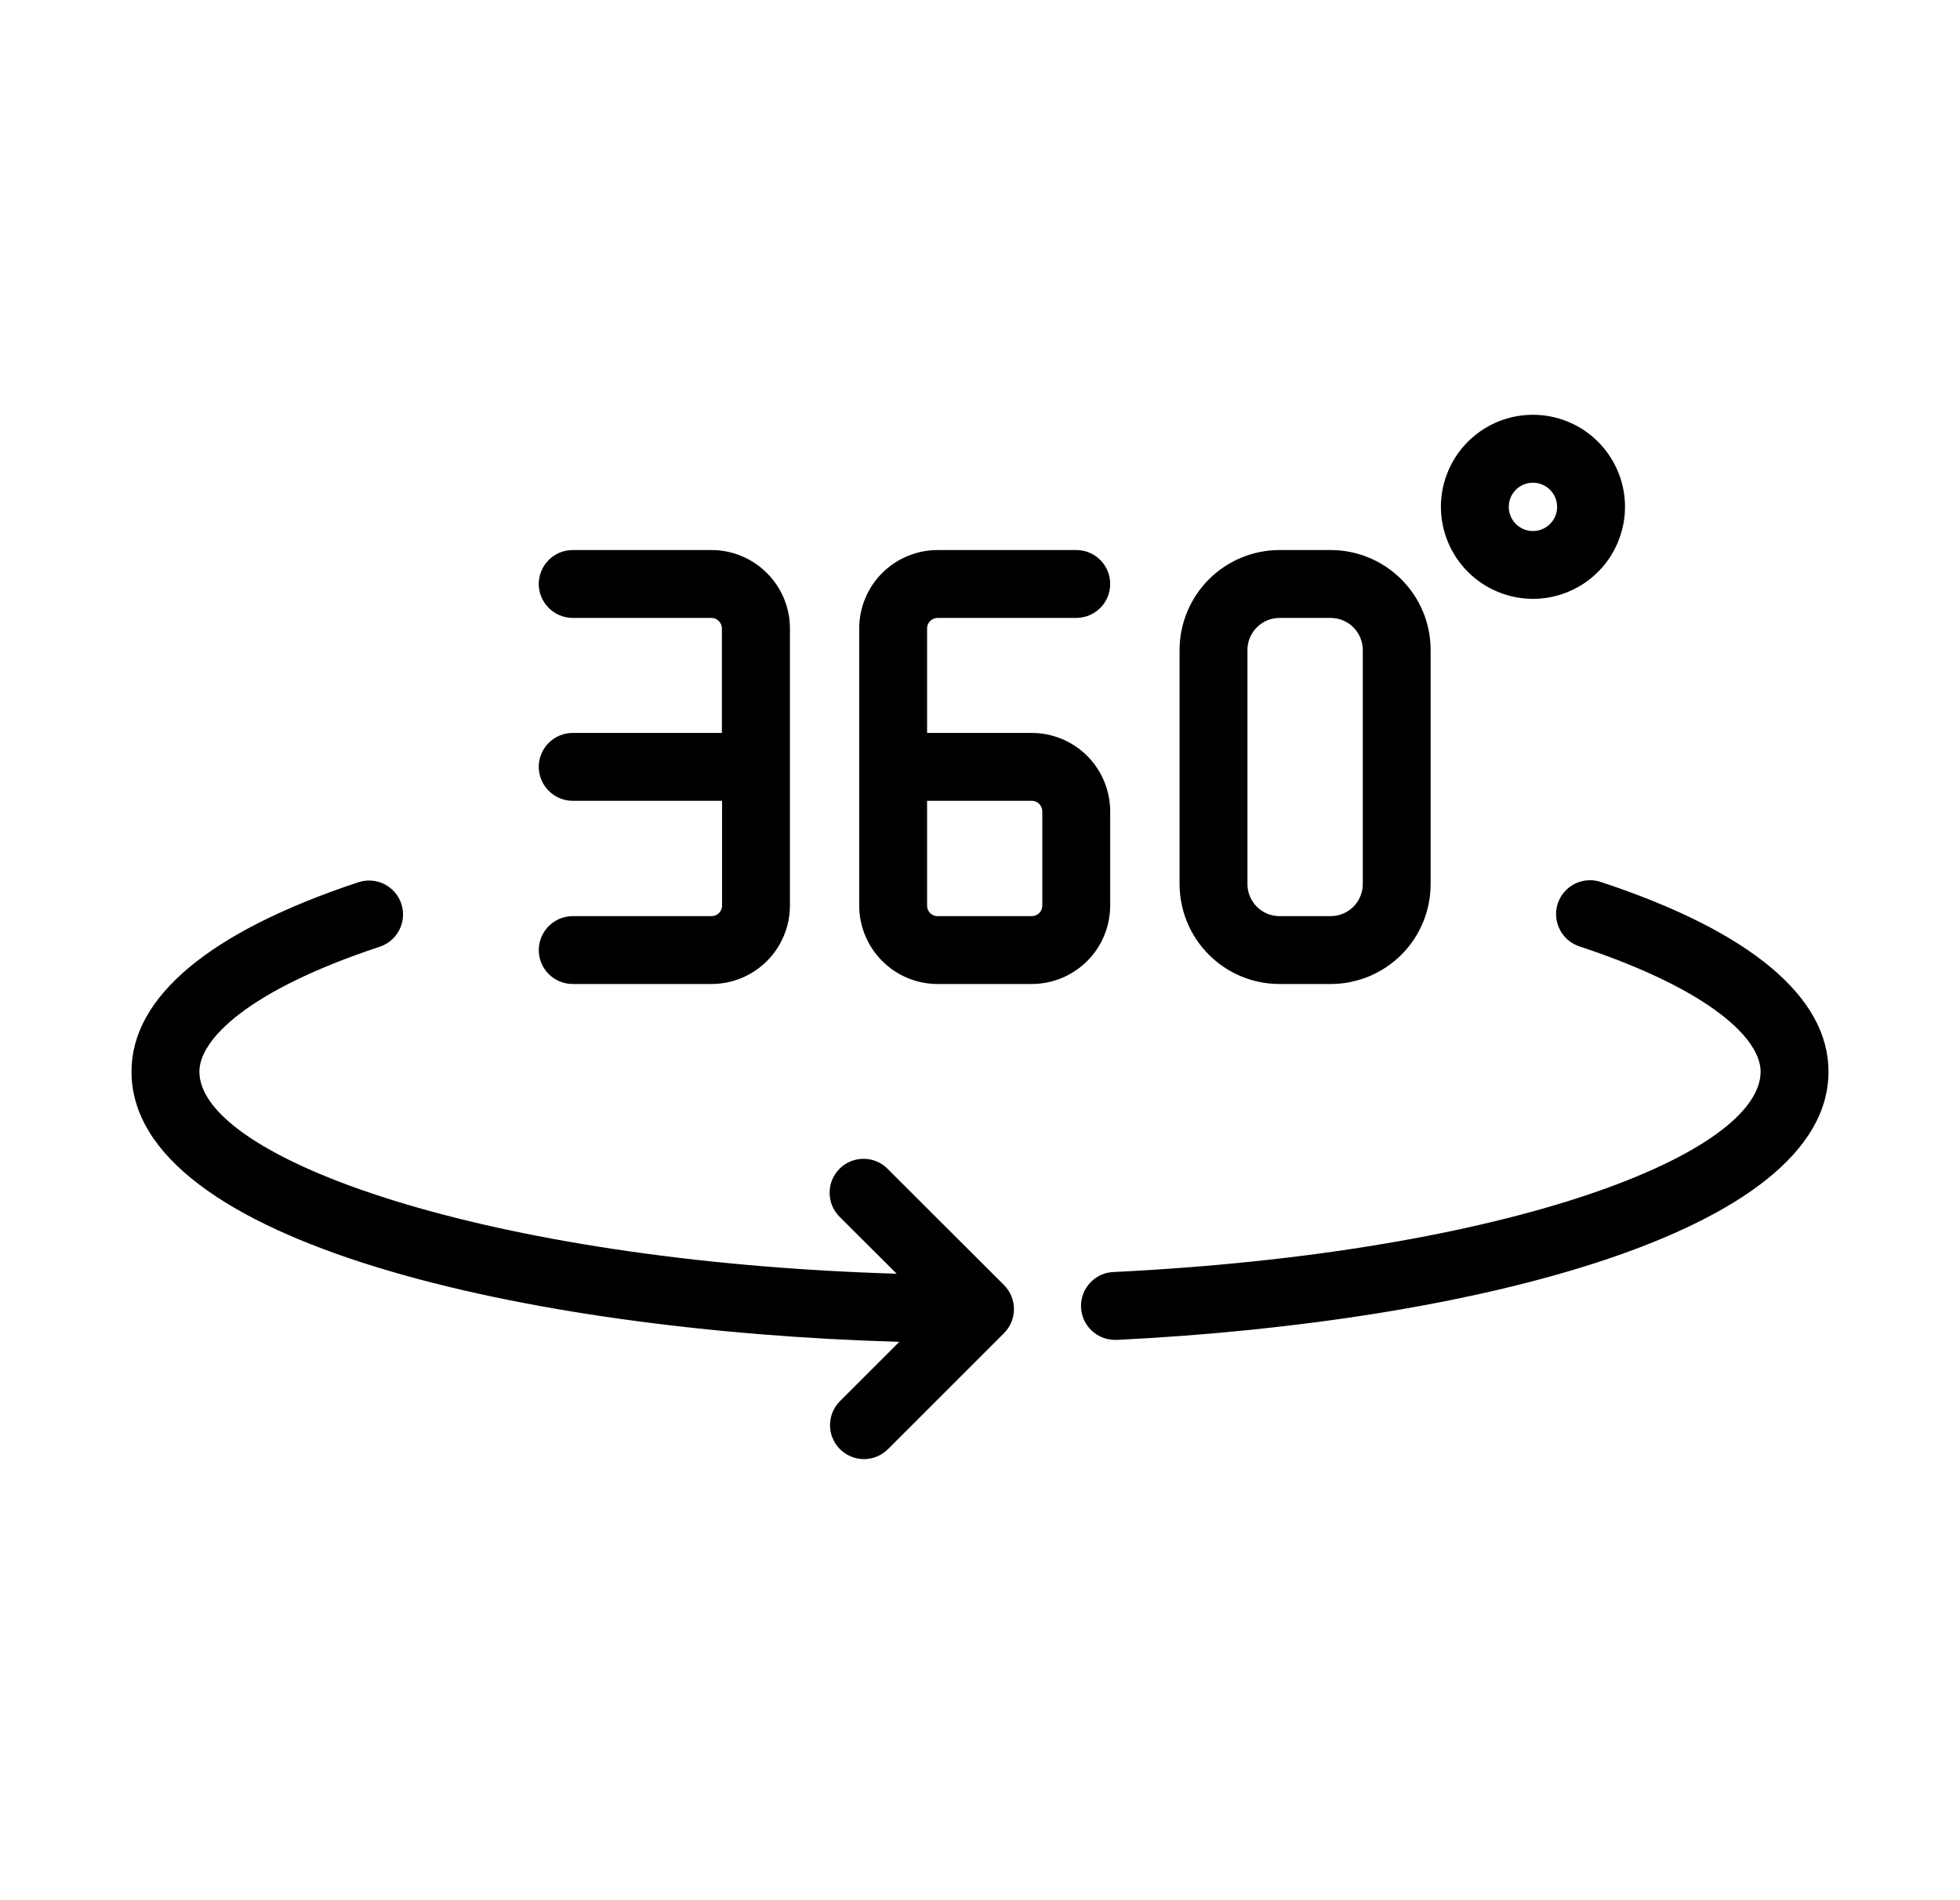
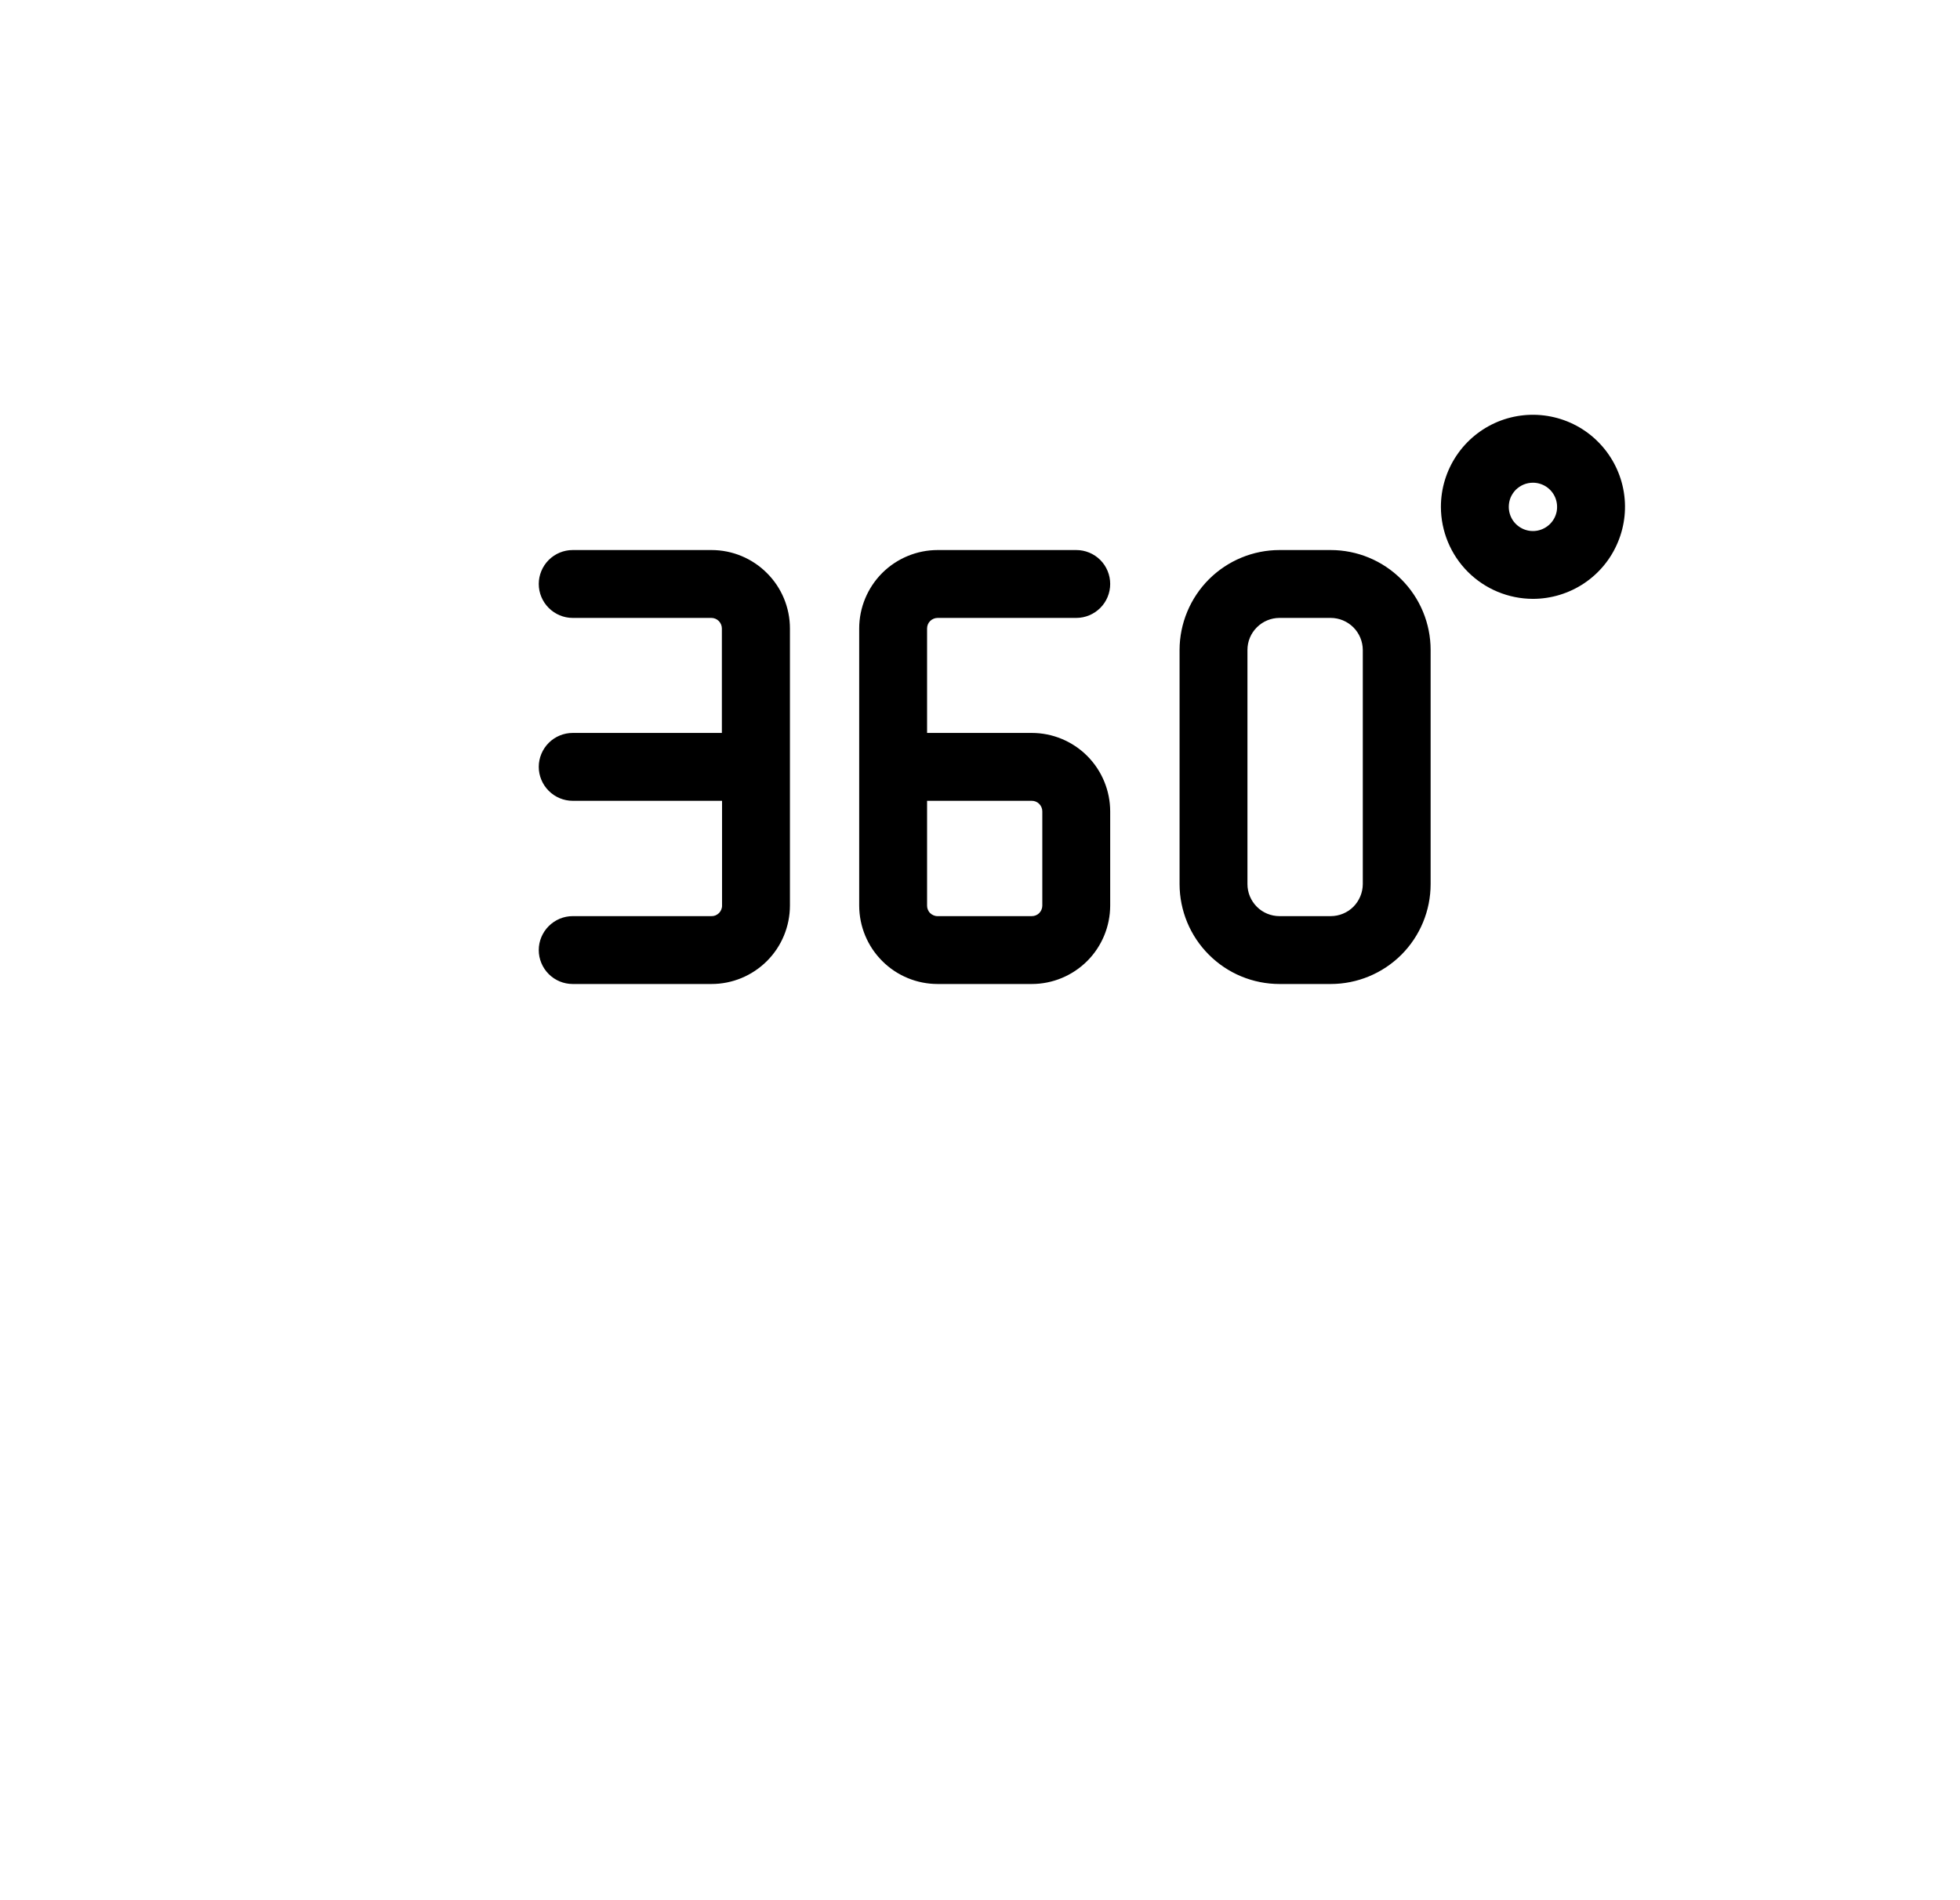
<svg xmlns="http://www.w3.org/2000/svg" fill="none" viewBox="0 0 33 32" height="32" width="33">
  <path fill="black" d="M11.977 15.428H9.643C9.491 15.428 9.346 15.489 9.239 15.596C9.132 15.703 9.071 15.848 9.071 16C9.071 16.151 9.132 16.297 9.239 16.404C9.346 16.511 9.491 16.571 9.643 16.571H11.977C12.327 16.572 12.663 16.433 12.912 16.185C13.16 15.938 13.299 15.602 13.3 15.251V10.584C13.3 10.234 13.161 9.898 12.913 9.651C12.666 9.403 12.33 9.263 11.98 9.263H9.643C9.491 9.263 9.346 9.323 9.239 9.43C9.132 9.537 9.071 9.683 9.071 9.834C9.071 9.986 9.132 10.131 9.239 10.238C9.346 10.345 9.491 10.406 9.643 10.406H11.977C12.024 10.406 12.069 10.425 12.102 10.458C12.135 10.492 12.154 10.537 12.154 10.584V12.343H9.643C9.491 12.343 9.346 12.403 9.239 12.51C9.132 12.617 9.071 12.763 9.071 12.914C9.071 13.066 9.132 13.211 9.239 13.318C9.346 13.425 9.491 13.486 9.643 13.486H12.157V15.248C12.158 15.272 12.153 15.296 12.144 15.318C12.135 15.34 12.122 15.36 12.105 15.377C12.088 15.393 12.068 15.407 12.046 15.416C12.024 15.425 12 15.429 11.977 15.428ZM18.692 15.251V13.666C18.692 13.316 18.553 12.979 18.306 12.731C18.058 12.483 17.723 12.343 17.372 12.343H15.609V10.584C15.609 10.537 15.627 10.491 15.661 10.458C15.694 10.425 15.74 10.406 15.787 10.406H18.121C18.272 10.406 18.418 10.345 18.525 10.238C18.632 10.131 18.692 9.986 18.692 9.834C18.692 9.683 18.632 9.537 18.525 9.43C18.418 9.323 18.272 9.263 18.121 9.263H15.787C15.437 9.263 15.101 9.403 14.853 9.65C14.606 9.898 14.466 10.234 14.466 10.584V15.251C14.467 15.601 14.606 15.937 14.854 16.184C15.101 16.432 15.437 16.571 15.787 16.571H17.372C17.722 16.571 18.057 16.431 18.305 16.184C18.552 15.937 18.691 15.601 18.692 15.251ZM17.549 15.251C17.549 15.298 17.53 15.343 17.497 15.377C17.464 15.41 17.419 15.428 17.372 15.428H15.787C15.764 15.429 15.74 15.424 15.719 15.415C15.697 15.406 15.677 15.393 15.661 15.377C15.644 15.361 15.631 15.341 15.622 15.319C15.613 15.298 15.609 15.275 15.609 15.251V13.486H17.372C17.419 13.486 17.464 13.504 17.497 13.538C17.53 13.571 17.549 13.616 17.549 13.663V15.251ZM21.543 16.571H22.404C22.85 16.571 23.278 16.394 23.594 16.079C23.91 15.763 24.087 15.335 24.087 14.889V10.945C24.087 10.499 23.909 10.071 23.594 9.756C23.278 9.44 22.85 9.263 22.404 9.263H21.543C21.097 9.263 20.67 9.441 20.354 9.756C20.039 10.072 19.861 10.499 19.86 10.945V14.889C19.861 15.335 20.038 15.763 20.354 16.078C20.669 16.394 21.097 16.571 21.543 16.571ZM21.003 10.945C21.003 10.802 21.06 10.665 21.162 10.564C21.263 10.463 21.4 10.406 21.543 10.406H22.404C22.547 10.406 22.684 10.463 22.786 10.564C22.887 10.665 22.944 10.802 22.945 10.945V14.889C22.944 15.032 22.887 15.169 22.786 15.271C22.684 15.372 22.547 15.428 22.404 15.428H21.543C21.4 15.428 21.263 15.372 21.162 15.271C21.06 15.169 21.003 15.032 21.003 14.889V10.945ZM25.809 10.085C26.115 10.085 26.415 9.994 26.67 9.824C26.925 9.654 27.124 9.412 27.241 9.128C27.359 8.845 27.39 8.533 27.33 8.233C27.27 7.932 27.122 7.656 26.905 7.439C26.689 7.222 26.413 7.075 26.112 7.015C25.811 6.955 25.499 6.986 25.216 7.103C24.933 7.221 24.691 7.42 24.521 7.675C24.351 7.93 24.26 8.229 24.26 8.536C24.261 8.946 24.424 9.34 24.714 9.63C25.005 9.921 25.398 10.084 25.809 10.085ZM25.809 8.129C25.889 8.129 25.968 8.153 26.035 8.197C26.102 8.242 26.154 8.305 26.185 8.379C26.216 8.454 26.224 8.536 26.209 8.615C26.193 8.694 26.155 8.766 26.098 8.823C26.041 8.88 25.968 8.919 25.89 8.935C25.811 8.951 25.729 8.943 25.654 8.912C25.58 8.881 25.516 8.829 25.471 8.762C25.427 8.695 25.403 8.616 25.403 8.536C25.403 8.483 25.413 8.43 25.433 8.38C25.454 8.331 25.484 8.286 25.521 8.248C25.559 8.211 25.604 8.181 25.653 8.16C25.702 8.14 25.755 8.129 25.809 8.129Z" />
-   <path fill="black" d="M14.95 19.689C14.898 19.635 14.835 19.591 14.765 19.561C14.695 19.531 14.62 19.515 14.544 19.515C14.468 19.514 14.393 19.529 14.323 19.557C14.253 19.586 14.189 19.628 14.135 19.682C14.082 19.736 14.039 19.8 14.01 19.87C13.982 19.94 13.967 20.015 13.968 20.091C13.969 20.167 13.984 20.242 14.014 20.312C14.044 20.381 14.088 20.445 14.142 20.497L15.097 21.45C8.166 21.241 3.357 19.505 3.357 18.046C3.357 17.514 4.157 16.683 6.394 15.943C6.465 15.919 6.531 15.882 6.588 15.833C6.645 15.784 6.691 15.724 6.725 15.657C6.759 15.59 6.779 15.517 6.784 15.442C6.79 15.367 6.781 15.292 6.757 15.221C6.734 15.149 6.696 15.083 6.647 15.027C6.598 14.97 6.538 14.923 6.471 14.889C6.404 14.856 6.331 14.835 6.256 14.83C6.181 14.824 6.106 14.834 6.035 14.857C3.535 15.685 2.214 16.786 2.214 18.046C2.214 20.929 8.876 22.417 15.141 22.597L14.142 23.596C14.035 23.703 13.975 23.848 13.975 24C13.974 24.151 14.035 24.297 14.142 24.404C14.249 24.511 14.394 24.572 14.546 24.572C14.697 24.572 14.843 24.512 14.95 24.405L16.905 22.45C17.012 22.343 17.072 22.198 17.072 22.046C17.072 21.895 17.012 21.75 16.905 21.642L14.95 19.689ZM26.965 14.857C26.893 14.831 26.817 14.82 26.741 14.824C26.664 14.828 26.59 14.847 26.521 14.88C26.452 14.914 26.391 14.96 26.34 15.018C26.29 15.075 26.252 15.142 26.228 15.215C26.204 15.287 26.195 15.364 26.201 15.44C26.207 15.516 26.228 15.591 26.264 15.658C26.299 15.726 26.347 15.786 26.406 15.835C26.465 15.883 26.533 15.92 26.606 15.942C28.843 16.686 29.643 17.514 29.643 18.046C29.643 19.417 25.481 21.09 18.758 21.421C18.683 21.422 18.609 21.439 18.541 21.469C18.472 21.5 18.41 21.543 18.358 21.598C18.254 21.707 18.197 21.854 18.201 22.006C18.204 22.157 18.268 22.301 18.378 22.406C18.487 22.51 18.634 22.567 18.786 22.564H18.813C24.772 22.27 30.786 20.76 30.786 18.046C30.786 16.786 29.465 15.685 26.965 14.857Z" />
</svg>